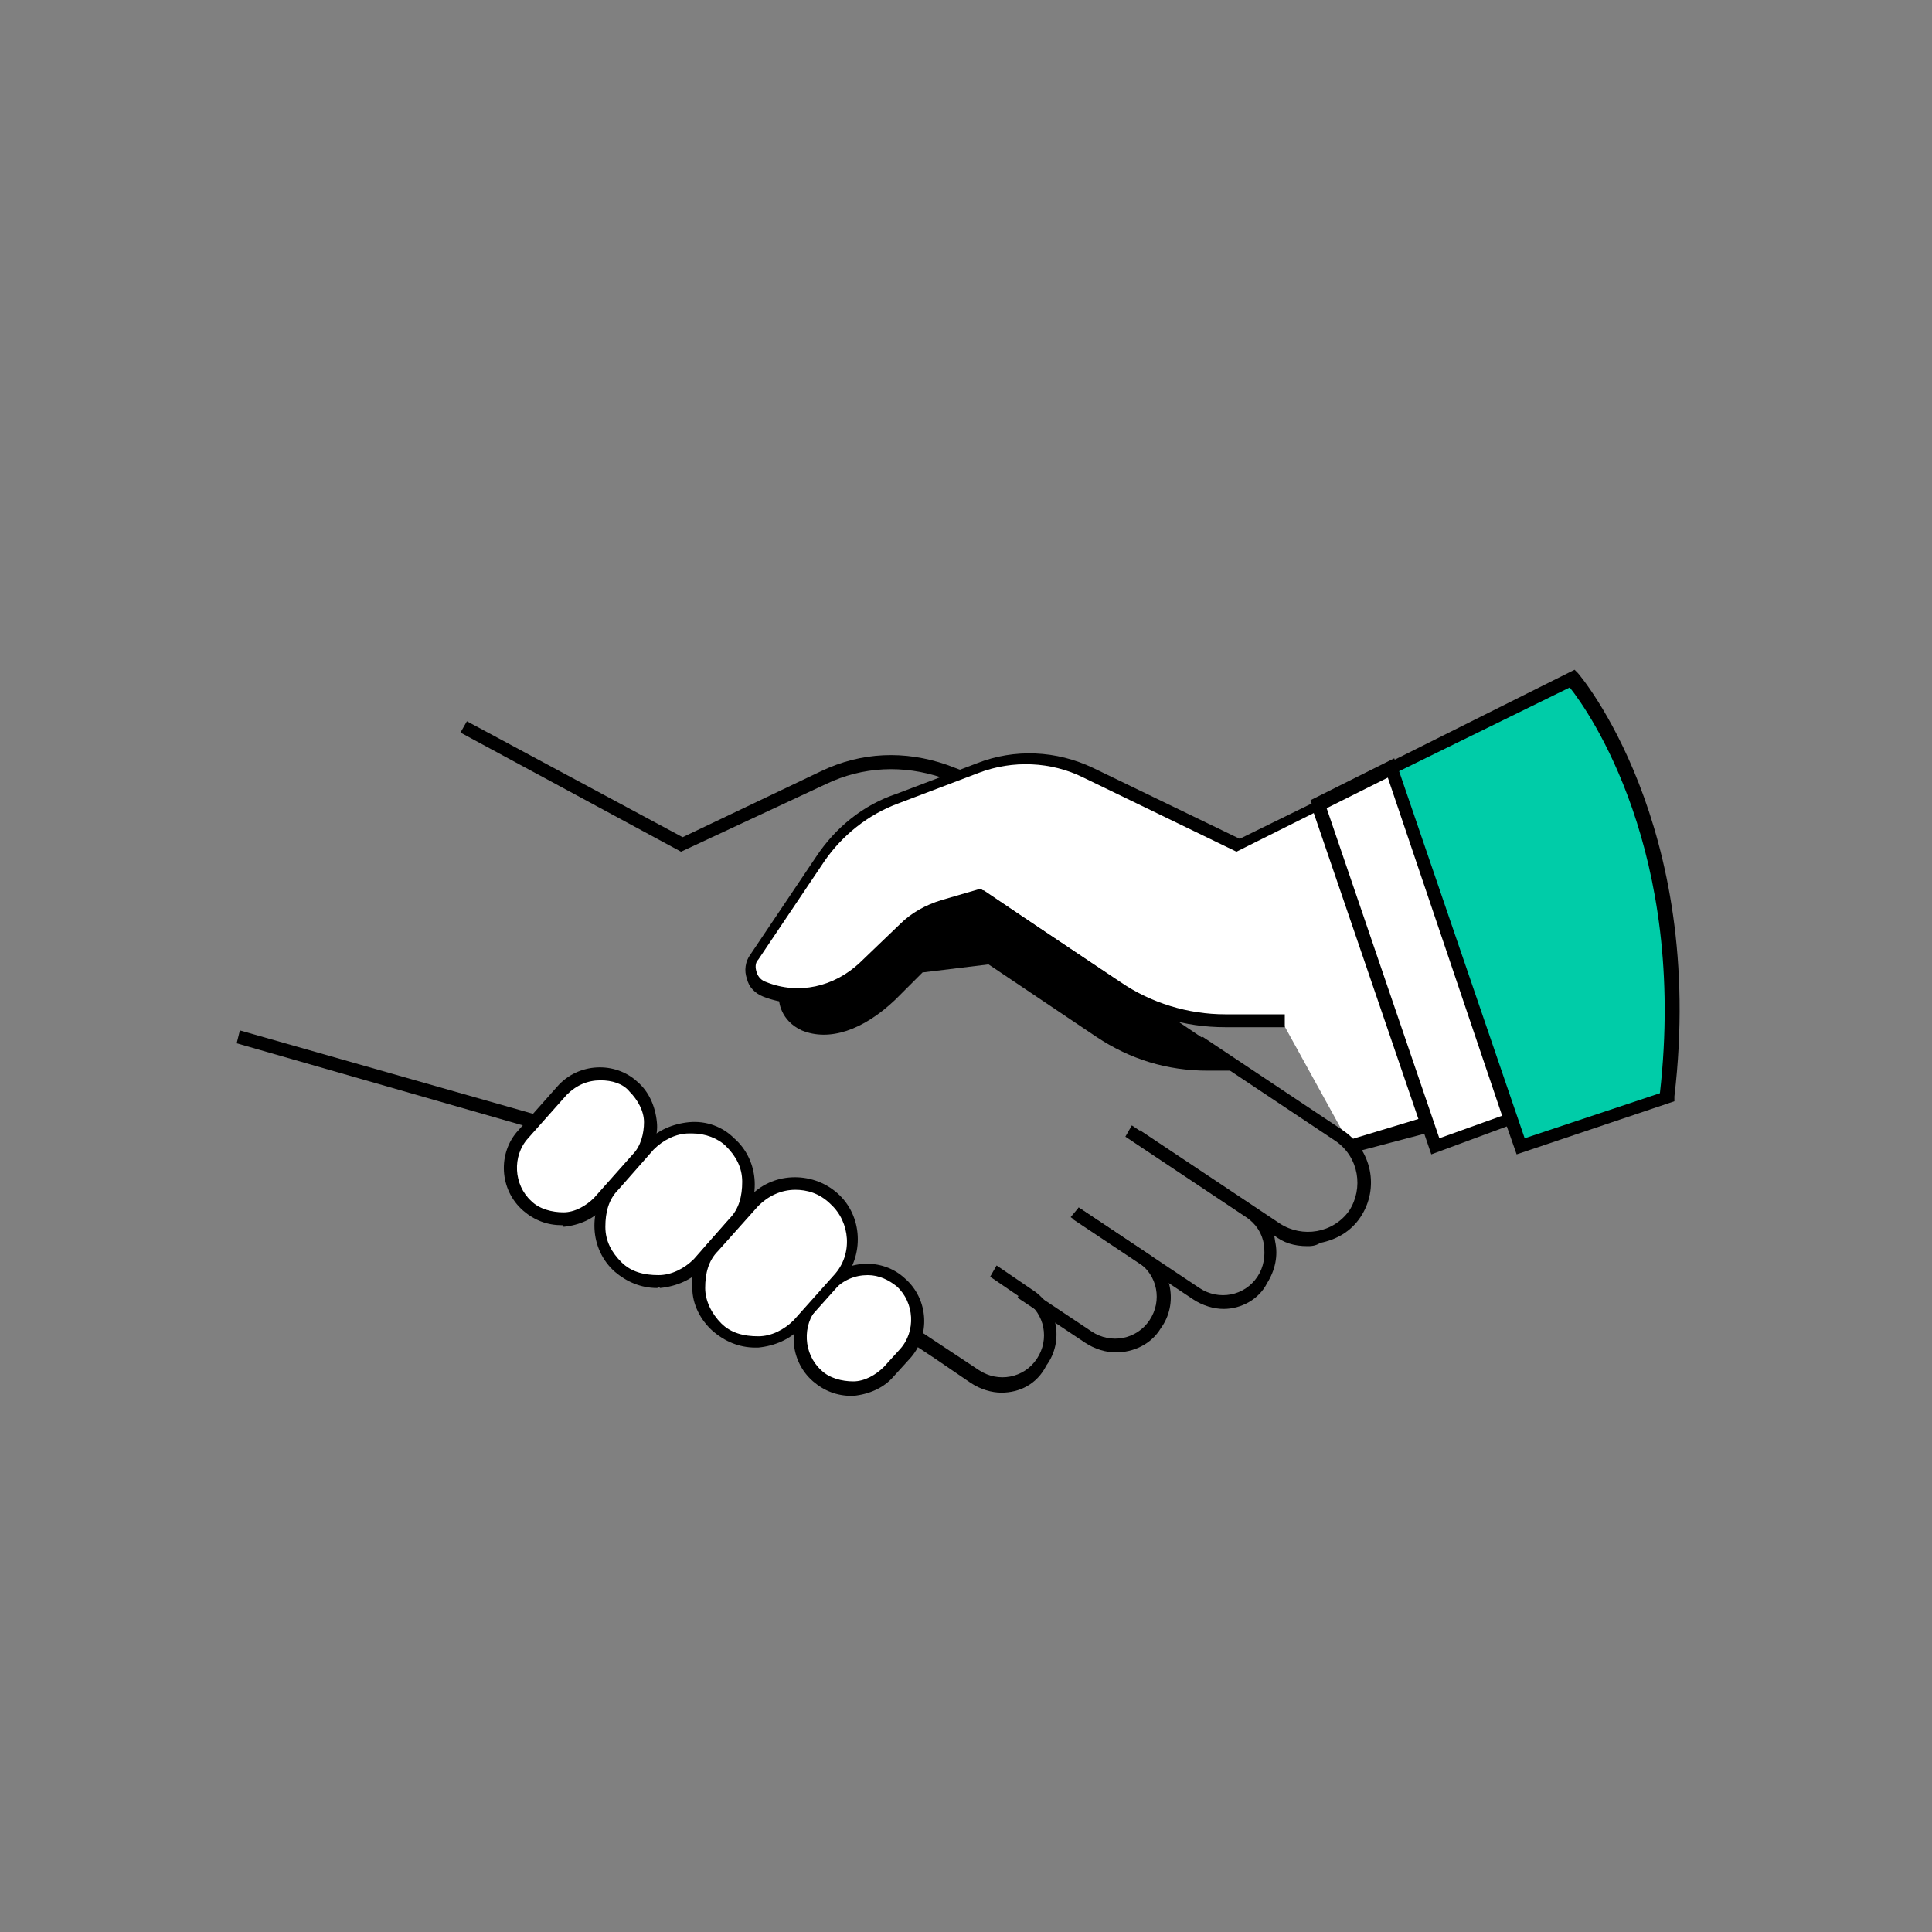
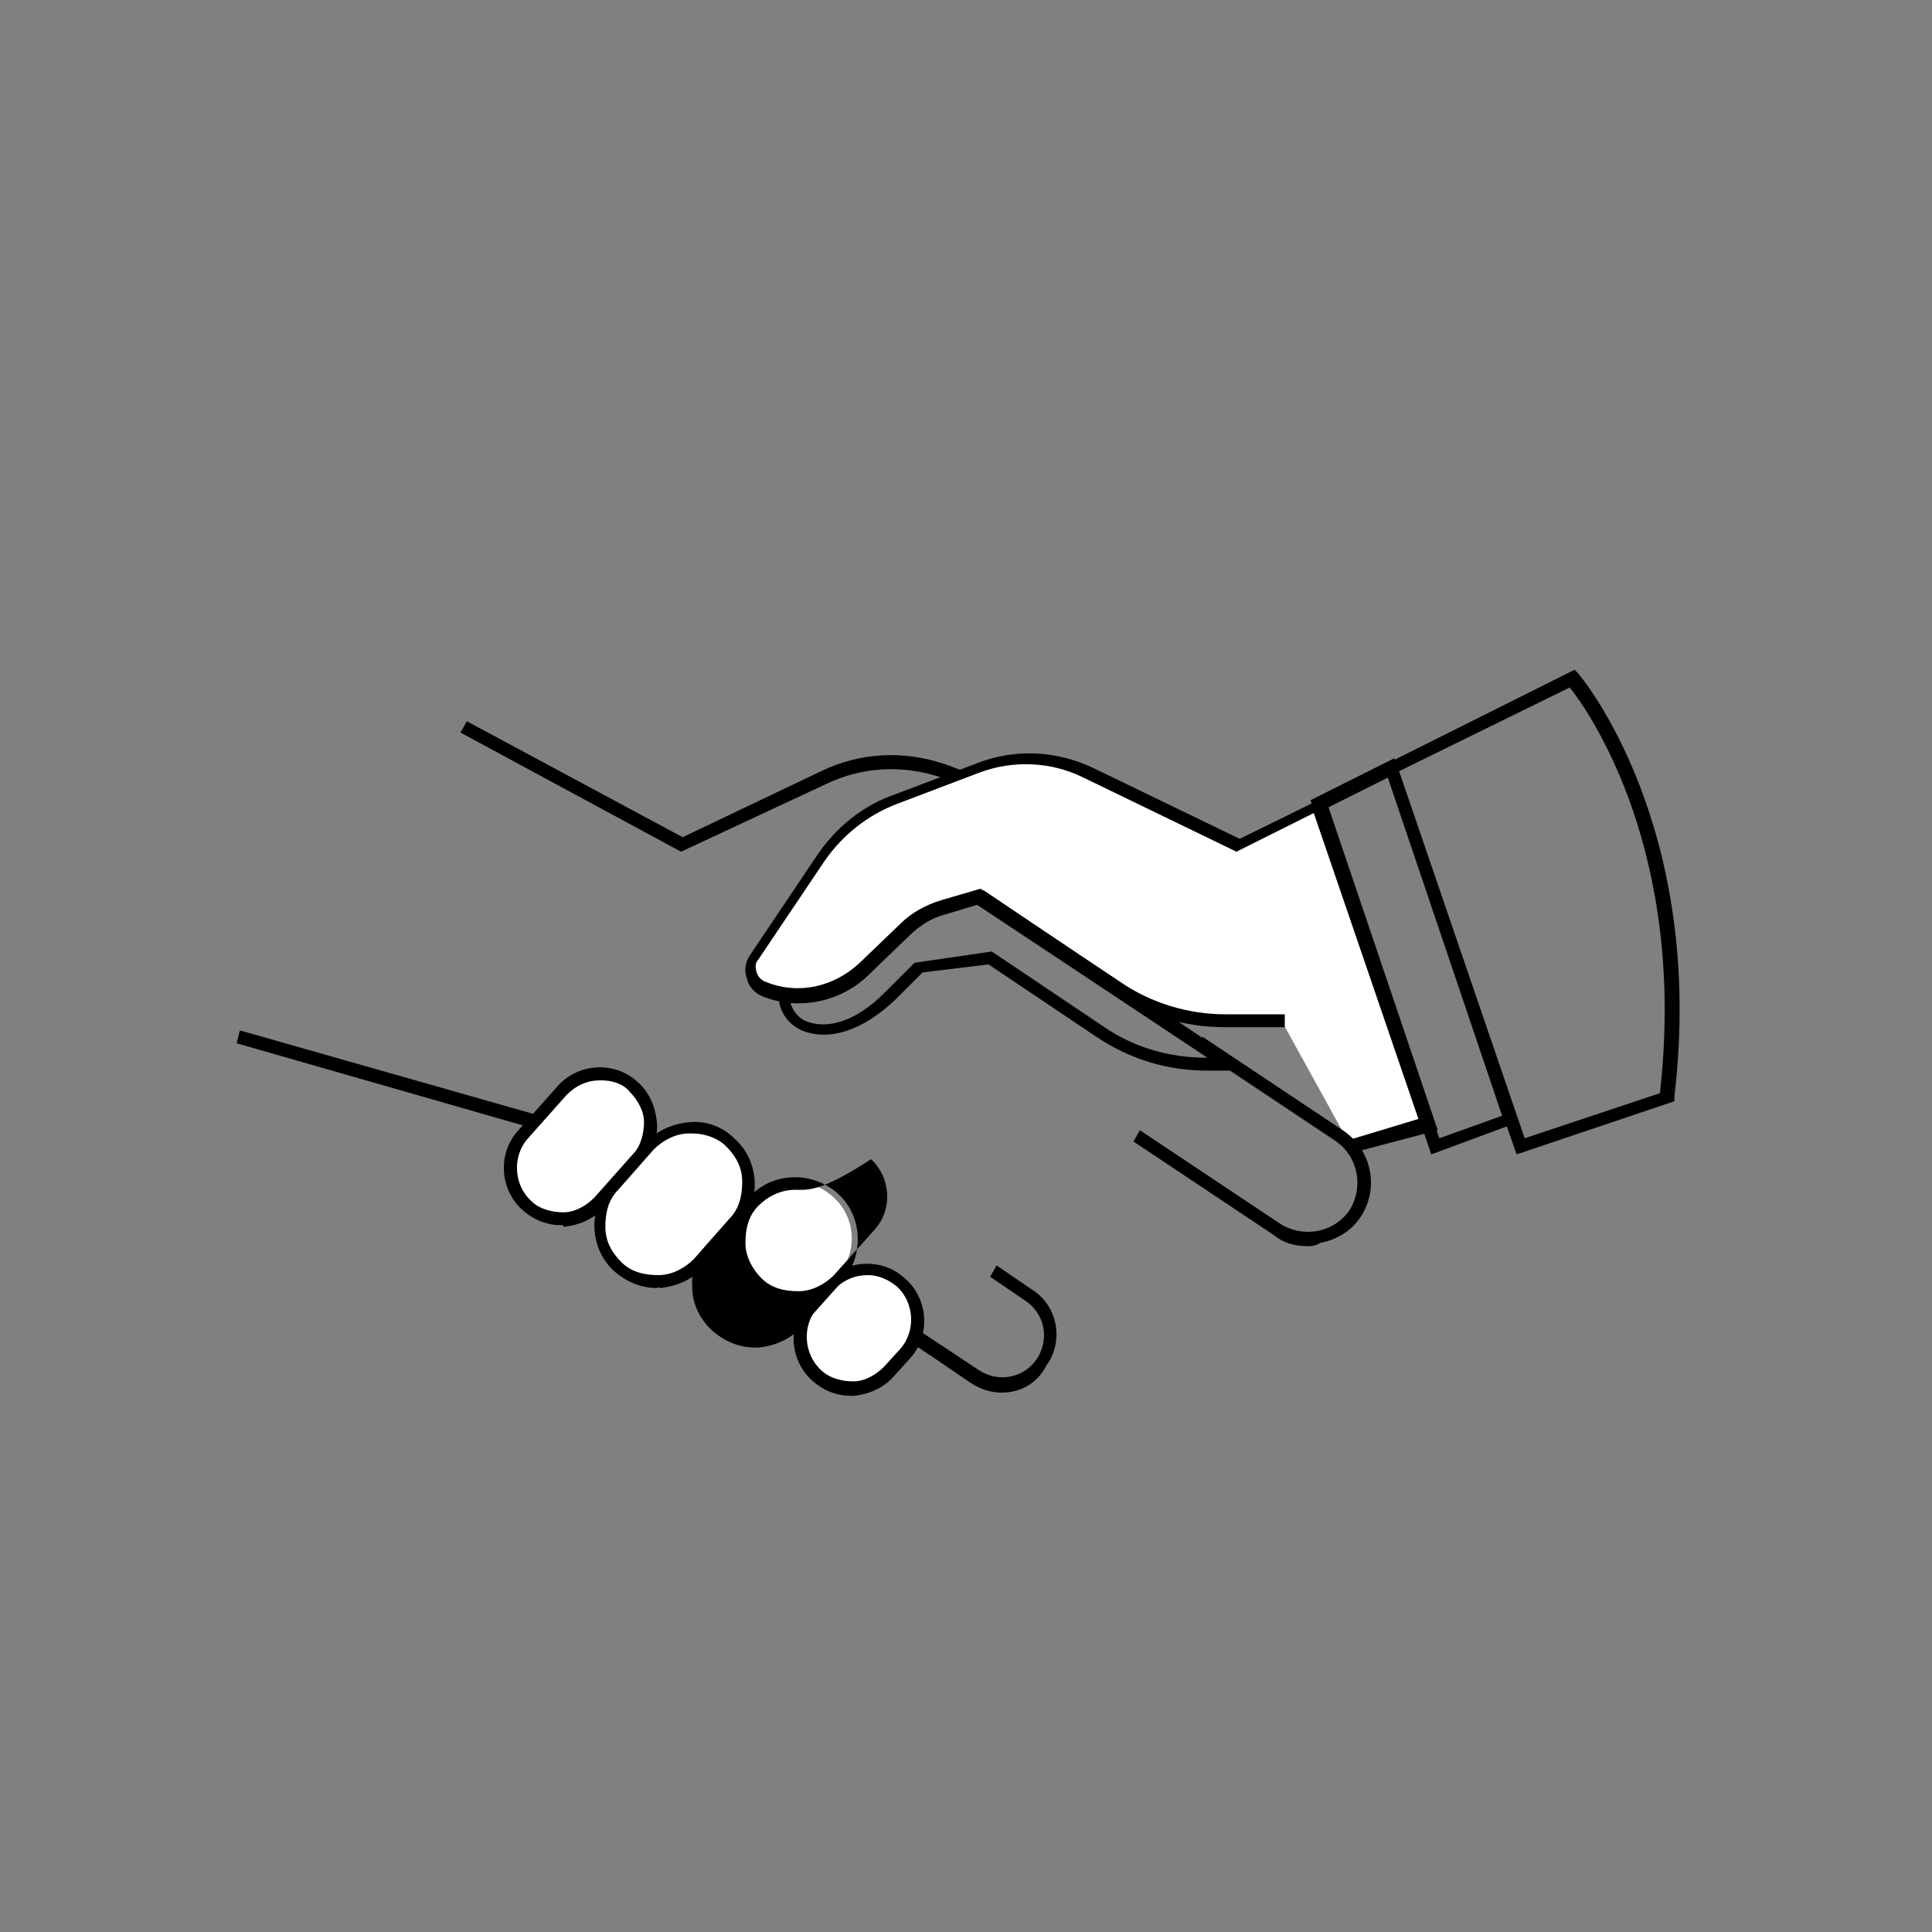
<svg xmlns="http://www.w3.org/2000/svg" version="1.1" id="Layer_1" x="0px" y="0px" viewBox="0 0 120 120" style="enable-background:new 0 0 120 120;" xml:space="preserve">
  <rect x="0" y="0" width="120" height="120" fill="#808080" stroke="none" />
  <style type="text/css">
	.st0{fill:#A1E6DA;}
	.st1{fill:#FFFFFF;}
	.st2{fill:#00CCA8;}
	.st3{stroke:#000000;stroke-width:0.8;stroke-miterlimit:10;}
	.st4{fill:none;stroke:#000000;stroke-width:0.8;stroke-miterlimit:10;}
	.st5{fill:#FFFFFF;stroke:#000000;stroke-width:0.8;stroke-miterlimit:10;}
	.st6{clip-path:url(#SVGID_00000055702562892169806100000012359922734833873341_);}
	.st7{clip-path:url(#SVGID_00000165200347037581339310000013362577383603972515_);}
</style>
  <g>
    <g>
      <path d="M74.2,65.1L60.4,56l-0.8-7.3l-1.1-0.4c-2.4-0.8-4.9-0.7-7.2,0.4l-9,4.2l-13.7-7.4l0.4-0.7L42.4,52l8.6-4.1    c2.5-1.2,5.2-1.3,7.8-0.4l1.6,0.6l0.8,7.5l13.4,9L74.2,65.1z" />
      <g>
        <path class="st1" d="M83.9,71.2l4.7-1.4l-6.7-19.8l-5,2.5L67.6,48c-2.1-1-4.6-1.1-6.9-0.3l-5,1.9c-2,0.7-3.6,2.1-4.8,3.8     l-4.1,6.1c-0.5,0.7-0.2,1.7,0.6,2l0,0c2.1,0.8,4.6,0.3,6.2-1.3l2.5-2.5c0.7-0.7,1.5-1.1,2.4-1.4l2.2-0.6l8.5,5.7     c2,1.3,4.3,2,6.7,2h3.7" />
        <path d="M84,71.6l-0.2-0.8l4.3-1.3l-6.5-19l-4.8,2.4l-9.5-4.6c-2-1-4.4-1.1-6.5-0.3l-5,1.9c-1.9,0.7-3.5,2-4.6,3.6l-4.1,6.1     c-0.2,0.2-0.2,0.5-0.1,0.8c0.1,0.3,0.3,0.5,0.6,0.6c2,0.8,4.2,0.3,5.8-1.2l2.5-2.4c0.7-0.7,1.6-1.2,2.6-1.5l2.4-0.7l8.7,5.8     c1.9,1.3,4.2,2,6.5,2h3.7v0.8h-3.7c-2.5,0-4.9-0.7-7-2.1l-8.4-5.6l-2,0.6c-0.8,0.2-1.6,0.7-2.2,1.3L54,60.5     c-1.7,1.7-4.3,2.3-6.6,1.4c-0.5-0.2-0.9-0.6-1-1.1c-0.2-0.5-0.1-1.1,0.2-1.5l4.1-6.1c1.2-1.8,2.9-3.2,5-3.9l5-1.9     c2.3-0.9,4.9-0.8,7.2,0.3l9.1,4.4l5.3-2.6l7,20.7L84,71.6z" />
      </g>
      <path d="M81.2,77.4c-0.8,0-1.5-0.2-2.1-0.7l-8.7-5.8l0.4-0.7l8.7,5.8c1.4,0.9,3.3,0.6,4.3-0.8c0.9-1.4,0.6-3.3-0.8-4.3l-8.7-5.8    l0.4-0.7l8.7,5.8c1.8,1.2,2.3,3.6,1.1,5.4c-0.6,0.9-1.5,1.4-2.5,1.6C81.7,77.4,81.4,77.4,81.2,77.4z" />
-       <path d="M76,81.3c-0.6,0-1.3-0.2-1.9-0.6l-7.5-5L67,75l7.5,5c1.2,0.8,2.8,0.5,3.6-0.7c0.4-0.6,0.5-1.3,0.4-2s-0.5-1.3-1.1-1.7    l-7.5-5l0.4-0.7l7.5,5c0.8,0.5,1.3,1.3,1.4,2.2c0.2,0.9,0,1.8-0.5,2.6C78.2,80.7,77.1,81.3,76,81.3z" />
-       <path d="M69.3,84c-0.6,0-1.3-0.2-1.9-0.6l-4.2-2.8l0.4-0.7l4.2,2.8c1.2,0.8,2.8,0.5,3.6-0.7c0.8-1.2,0.5-2.8-0.7-3.6l-4.2-2.8    L67,75l4.2,2.8c1.6,1,2,3.2,0.9,4.7C71.5,83.5,70.4,84,69.3,84z" />
      <path d="M62.2,86.5c-0.6,0-1.3-0.2-1.9-0.6l-2.2-1.5L39.1,71.8l-24.4-7l0.2-0.8l24.6,7l21.3,14.1c1.2,0.8,2.8,0.5,3.6-0.7    c0.8-1.2,0.5-2.8-0.7-3.6l-2.2-1.5l0.4-0.7l2.2,1.5c1.6,1,2,3.2,0.9,4.7C64.4,86,63.3,86.5,62.2,86.5z" />
      <g>
-         <polyline class="st1" points="89.1,71.2 81.9,49.9 86.4,47.7 93.8,69.5 89.1,71.2 81.9,49.9    " />
        <path d="M88.9,71.7l-7.5-22l5.2-2.6l7.7,22.6L88.9,71.7z M82.4,50.2l7,20.5l3.9-1.4l-7.1-21L82.4,50.2z" />
      </g>
      <g>
        <g>
-           <path class="st2" d="M97.6,42.2l-11.2,5.6l7.4,21.8l0.6,1.7l9.1-3C105.6,51.2,97.6,42.2,97.6,42.2z" />
          <path d="M94.2,71.7l-0.7-2l-7.5-22.2l11.8-5.9l0.2,0.2c0.1,0.1,8,9.4,6,26.3l0,0.3L94.2,71.7z M86.9,47.9l7.8,22.8l8.4-2.8      c1.7-15-4.4-23.7-5.6-25.2L86.9,47.9z" />
        </g>
      </g>
      <g>
        <path class="st1" d="M32.8,74.9L32.8,74.9c-1.3-1.2-1.4-3.2-0.2-4.5l2.4-2.7c1.2-1.3,3.2-1.4,4.5-0.2h0c1.3,1.2,1.4,3.2,0.2,4.5     l-2.4,2.7C36.1,76,34.1,76.1,32.8,74.9z" />
        <path d="M34.9,76.1c-0.9,0-1.7-0.3-2.4-0.9c-1.5-1.3-1.6-3.6-0.3-5l2.4-2.7c1.3-1.5,3.6-1.6,5-0.3c0.7,0.6,1.1,1.5,1.2,2.5     c0.1,0.9-0.3,1.9-0.9,2.6l-2.4,2.7c-0.6,0.7-1.5,1.1-2.5,1.2C35,76.1,35,76.1,34.9,76.1z M37.3,67.1c-0.8,0-1.5,0.3-2.1,0.9     l-2.4,2.7c-1,1.1-0.9,2.9,0.2,3.9l0,0c0.5,0.5,1.3,0.7,2,0.7c0.7,0,1.4-0.4,1.9-0.9l2.4-2.7c0.5-0.5,0.7-1.3,0.7-2     c0-0.7-0.4-1.4-0.9-1.9C38.7,67.3,38,67.1,37.3,67.1z" />
      </g>
      <g>
        <path class="st1" d="M50.8,85.5L50.8,85.5c-1.3-1.2-1.4-3.2-0.2-4.5l1-1.1c1.2-1.3,3.2-1.4,4.5-0.2l0,0c1.3,1.2,1.4,3.2,0.2,4.5     l-1,1.1C54.1,86.5,52.1,86.6,50.8,85.5z" />
        <path d="M52.9,86.7c-0.9,0-1.7-0.3-2.4-0.9c-1.5-1.3-1.6-3.6-0.3-5l1-1.1c1.3-1.5,3.6-1.6,5-0.3c1.5,1.3,1.6,3.6,0.3,5l-1,1.1     c-0.6,0.7-1.5,1.1-2.5,1.2C53,86.7,53,86.7,52.9,86.7z M53.9,79.2c-0.8,0-1.5,0.3-2.1,0.9l-1,1.1c-1,1.1-0.9,2.9,0.2,3.9l0,0     c0.5,0.5,1.3,0.7,2,0.7c0.7,0,1.4-0.4,1.9-0.9l1-1.1c1-1.1,0.9-2.9-0.2-3.9C55.2,79.5,54.6,79.2,53.9,79.2z" />
      </g>
      <g>
        <path class="st1" d="M38.4,78.6L38.4,78.6c-1.5-1.3-1.6-3.5-0.3-5l2.2-2.5c1.3-1.5,3.5-1.6,5-0.3l0,0c1.5,1.3,1.6,3.5,0.3,5     l-2.2,2.5C42.1,79.8,39.9,79.9,38.4,78.6z" />
        <path d="M40.8,80c-1,0-1.9-0.4-2.6-1c-1.6-1.4-1.7-3.9-0.3-5.5l2.2-2.5c0.7-0.8,1.7-1.2,2.7-1.3c1.1-0.1,2.1,0.3,2.8,1     c1.6,1.4,1.7,3.9,0.3,5.5l-2.2,2.5c-0.7,0.8-1.7,1.2-2.7,1.3C40.9,79.9,40.9,80,40.8,80z M43,70.4c-0.1,0-0.1,0-0.2,0     c-0.8,0-1.6,0.4-2.2,1l-2.2,2.5c-0.6,0.6-0.8,1.4-0.8,2.3s0.4,1.6,1,2.2c0.6,0.6,1.4,0.8,2.3,0.8c0.8,0,1.6-0.4,2.2-1l2.2-2.5     c0.6-0.6,0.8-1.4,0.8-2.3s-0.4-1.6-1-2.2C44.6,70.7,43.8,70.4,43,70.4z" />
      </g>
      <g>
        <path class="st1" d="M44.5,82.4L44.5,82.4c-1.5-1.3-1.6-3.5-0.3-5l2.5-2.8c1.3-1.5,3.5-1.6,5-0.3h0c1.5,1.3,1.6,3.5,0.3,5     l-2.5,2.8C48.2,83.6,46,83.7,44.5,82.4z" />
-         <path d="M46.9,83.7c-1,0-1.9-0.4-2.6-1l0,0C43.5,82,43,81,43,80c-0.1-1,0.3-2.1,1-2.8l2.5-2.8c1.4-1.6,3.9-1.7,5.5-0.3     c1.6,1.4,1.7,3.9,0.3,5.5l-2.5,2.8c-0.7,0.8-1.7,1.2-2.7,1.3C47,83.7,47,83.7,46.9,83.7z M49.4,73.9c-0.9,0-1.7,0.4-2.3,1     l-2.5,2.8c-0.6,0.6-0.8,1.4-0.8,2.3c0,0.8,0.4,1.6,1,2.2l0,0c0.6,0.6,1.4,0.8,2.3,0.8c0.8,0,1.6-0.4,2.2-1l2.5-2.8     c1.2-1.3,1-3.3-0.2-4.4C50.9,74.1,50.1,73.9,49.4,73.9z" />
+         <path d="M46.9,83.7c-1,0-1.9-0.4-2.6-1l0,0C43.5,82,43,81,43,80c-0.1-1,0.3-2.1,1-2.8l2.5-2.8c1.4-1.6,3.9-1.7,5.5-0.3     c1.6,1.4,1.7,3.9,0.3,5.5l-2.5,2.8c-0.7,0.8-1.7,1.2-2.7,1.3C47,83.7,47,83.7,46.9,83.7z M49.4,73.9c-0.9,0-1.7,0.4-2.3,1     c-0.6,0.6-0.8,1.4-0.8,2.3c0,0.8,0.4,1.6,1,2.2l0,0c0.6,0.6,1.4,0.8,2.3,0.8c0.8,0,1.6-0.4,2.2-1l2.5-2.8     c1.2-1.3,1-3.3-0.2-4.4C50.9,74.1,50.1,73.9,49.4,73.9z" />
      </g>
    </g>
    <g>
      <g>
-         <path d="M60.8,55.7l-2.2,0.6c-0.9,0.2-1.7,0.7-2.4,1.4l-2.5,2.5c-1.3,1.3-3.2,1.9-5,1.6l0,0c0,0-0.2,1.3,1.2,1.9     c1.5,0.7,3.6,0,5.4-1.8c1.8-1.8,1.8-1.8,1.8-1.8l4.4-0.6l6.8,4.6c2,1.3,4.3,2,6.6,2h1.3L60.8,55.7z" />
        <path d="M77.7,66.5H75c-2.5,0-4.8-0.7-6.9-2.1l-6.7-4.5l-4.1,0.5c-0.2,0.2-0.6,0.6-1.7,1.7c-2,1.9-4.1,2.6-5.8,1.9     c-1.3-0.6-1.5-1.8-1.4-2.3l0.1-0.4l0.4,0.1c1.7,0.3,3.5-0.3,4.7-1.5l2.5-2.4c0.7-0.7,1.6-1.2,2.6-1.5l2.4-0.7L77.7,66.5z      M61.6,59.1l7,4.7c1.9,1.3,4.1,1.9,6.4,1.9h0l-14.3-9.5l-2,0.6c-0.8,0.2-1.6,0.7-2.2,1.3L54,60.5c-1.3,1.3-3.1,1.9-4.9,1.8     c0.1,0.3,0.3,0.8,0.9,1.1c1.4,0.6,3.2,0,4.9-1.7l1.9-1.9L61.6,59.1z" />
      </g>
    </g>
  </g>
</svg>